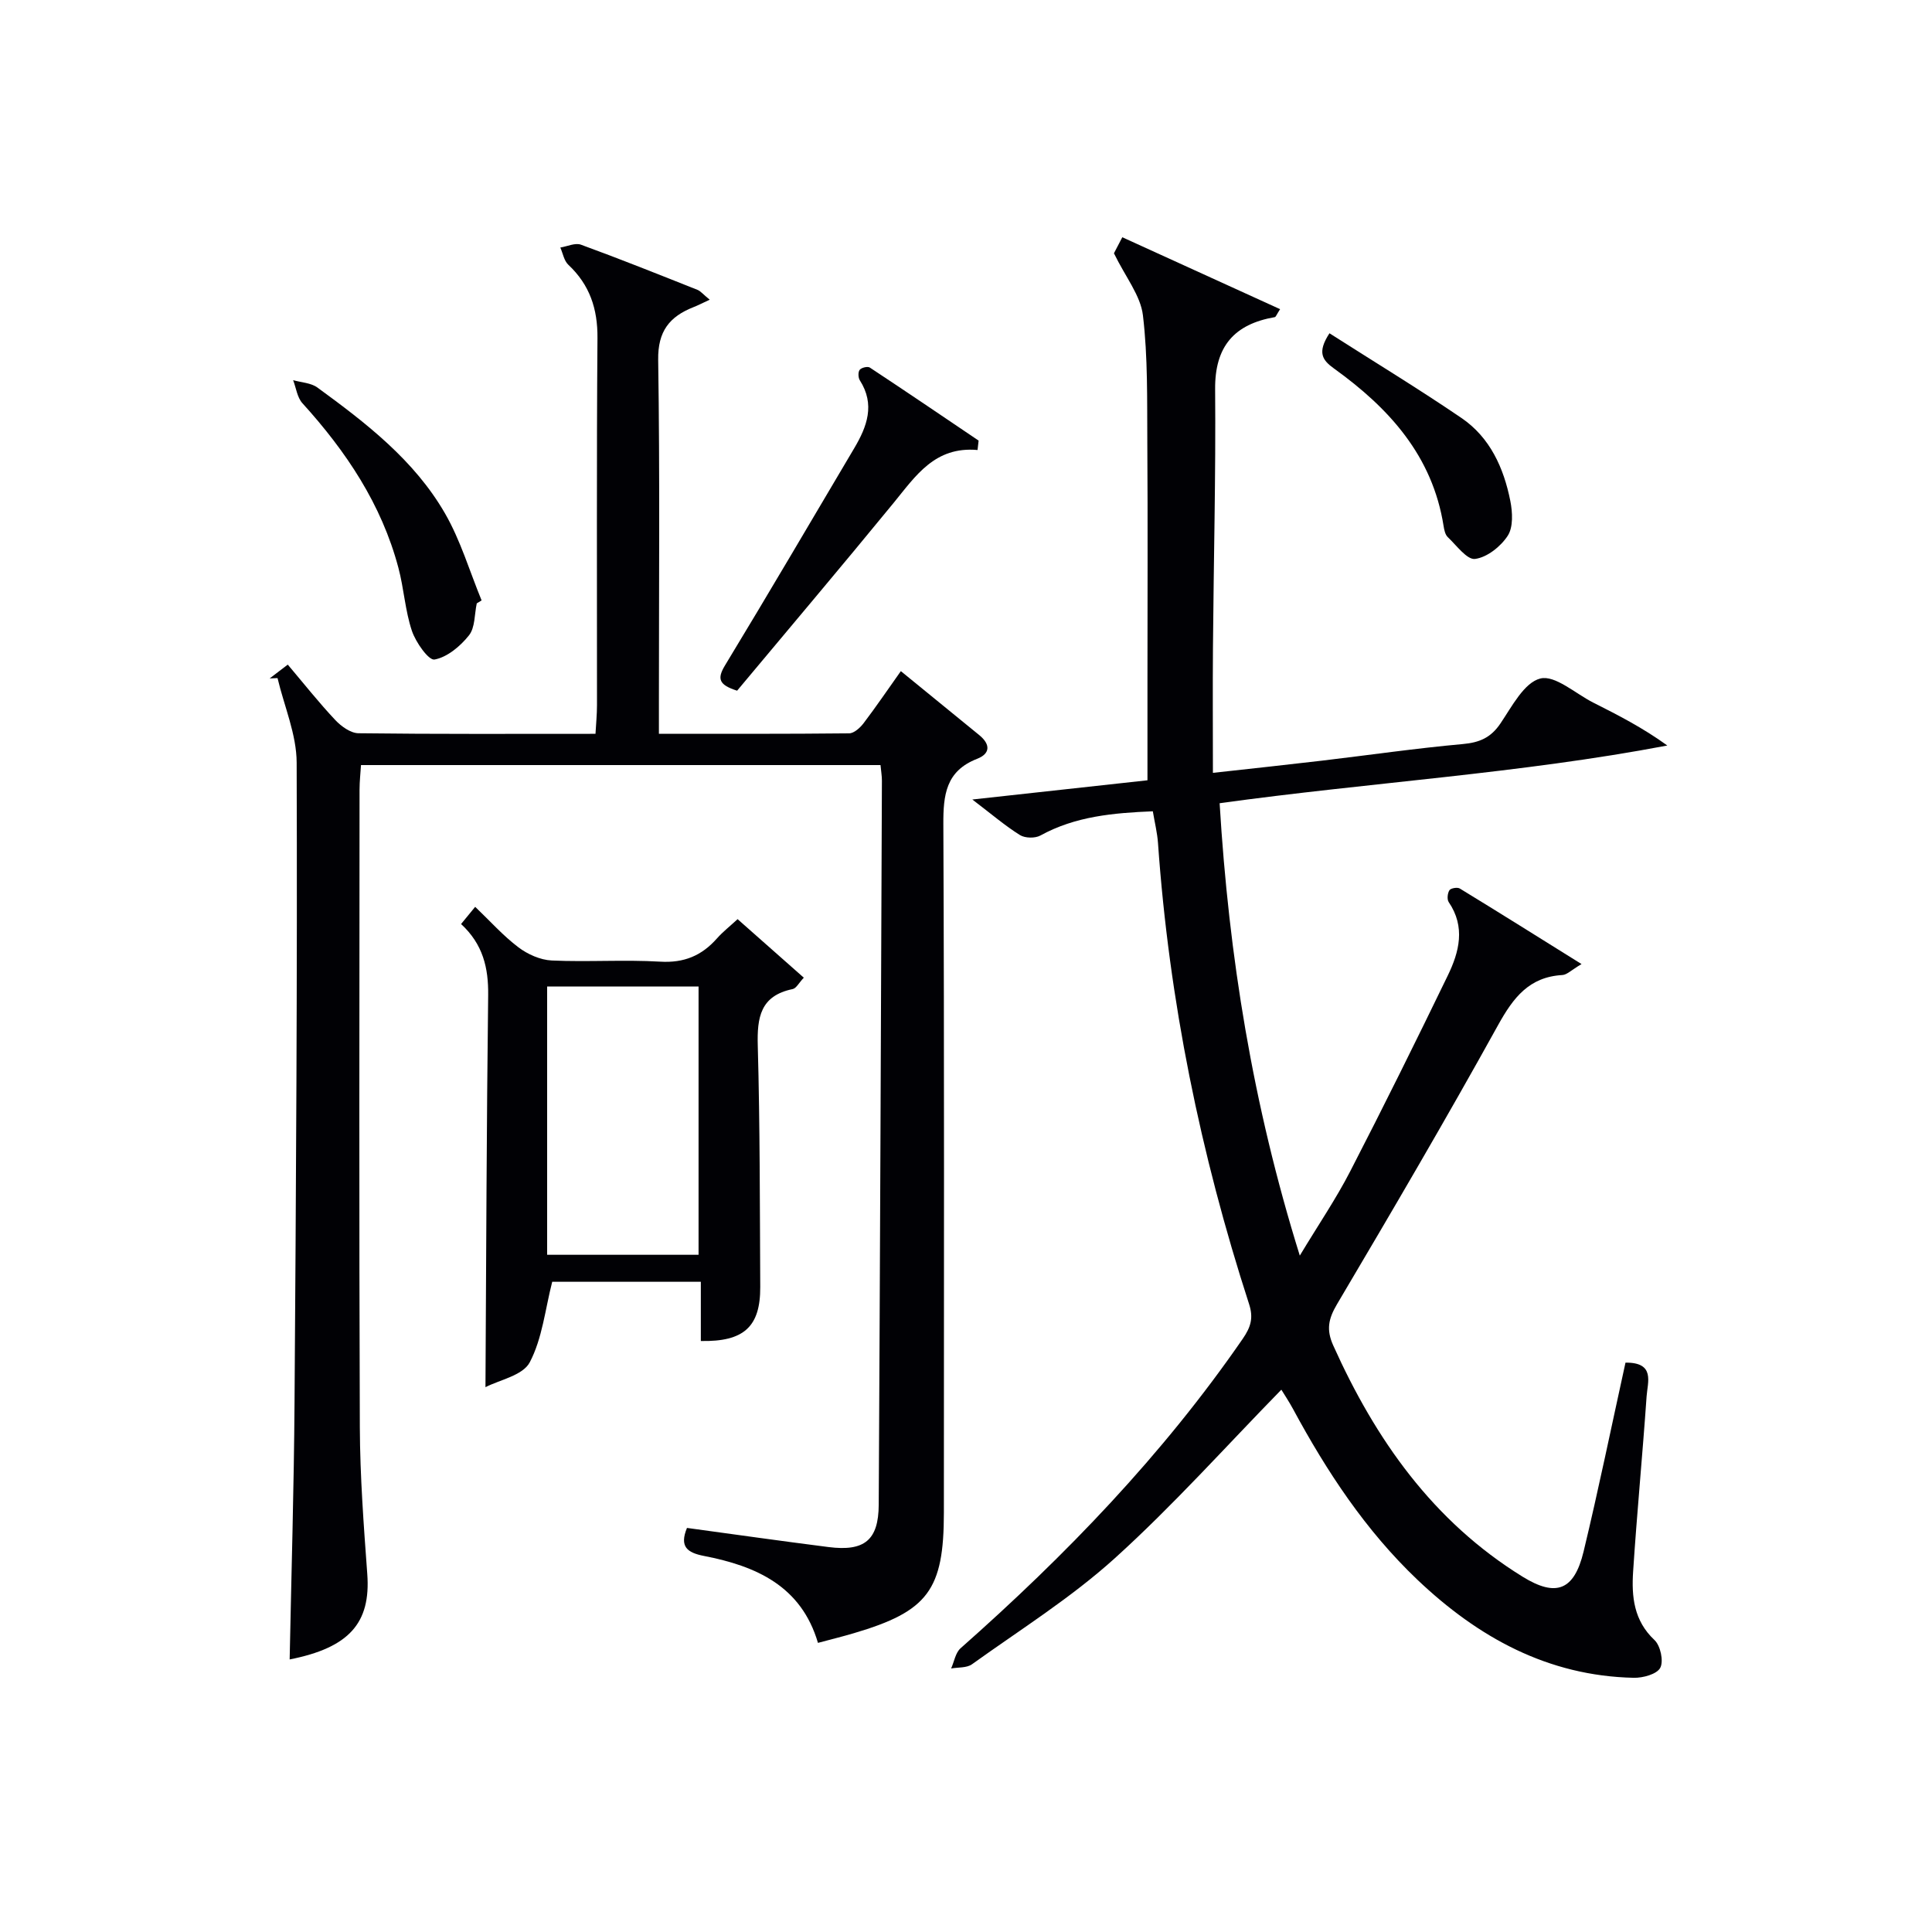
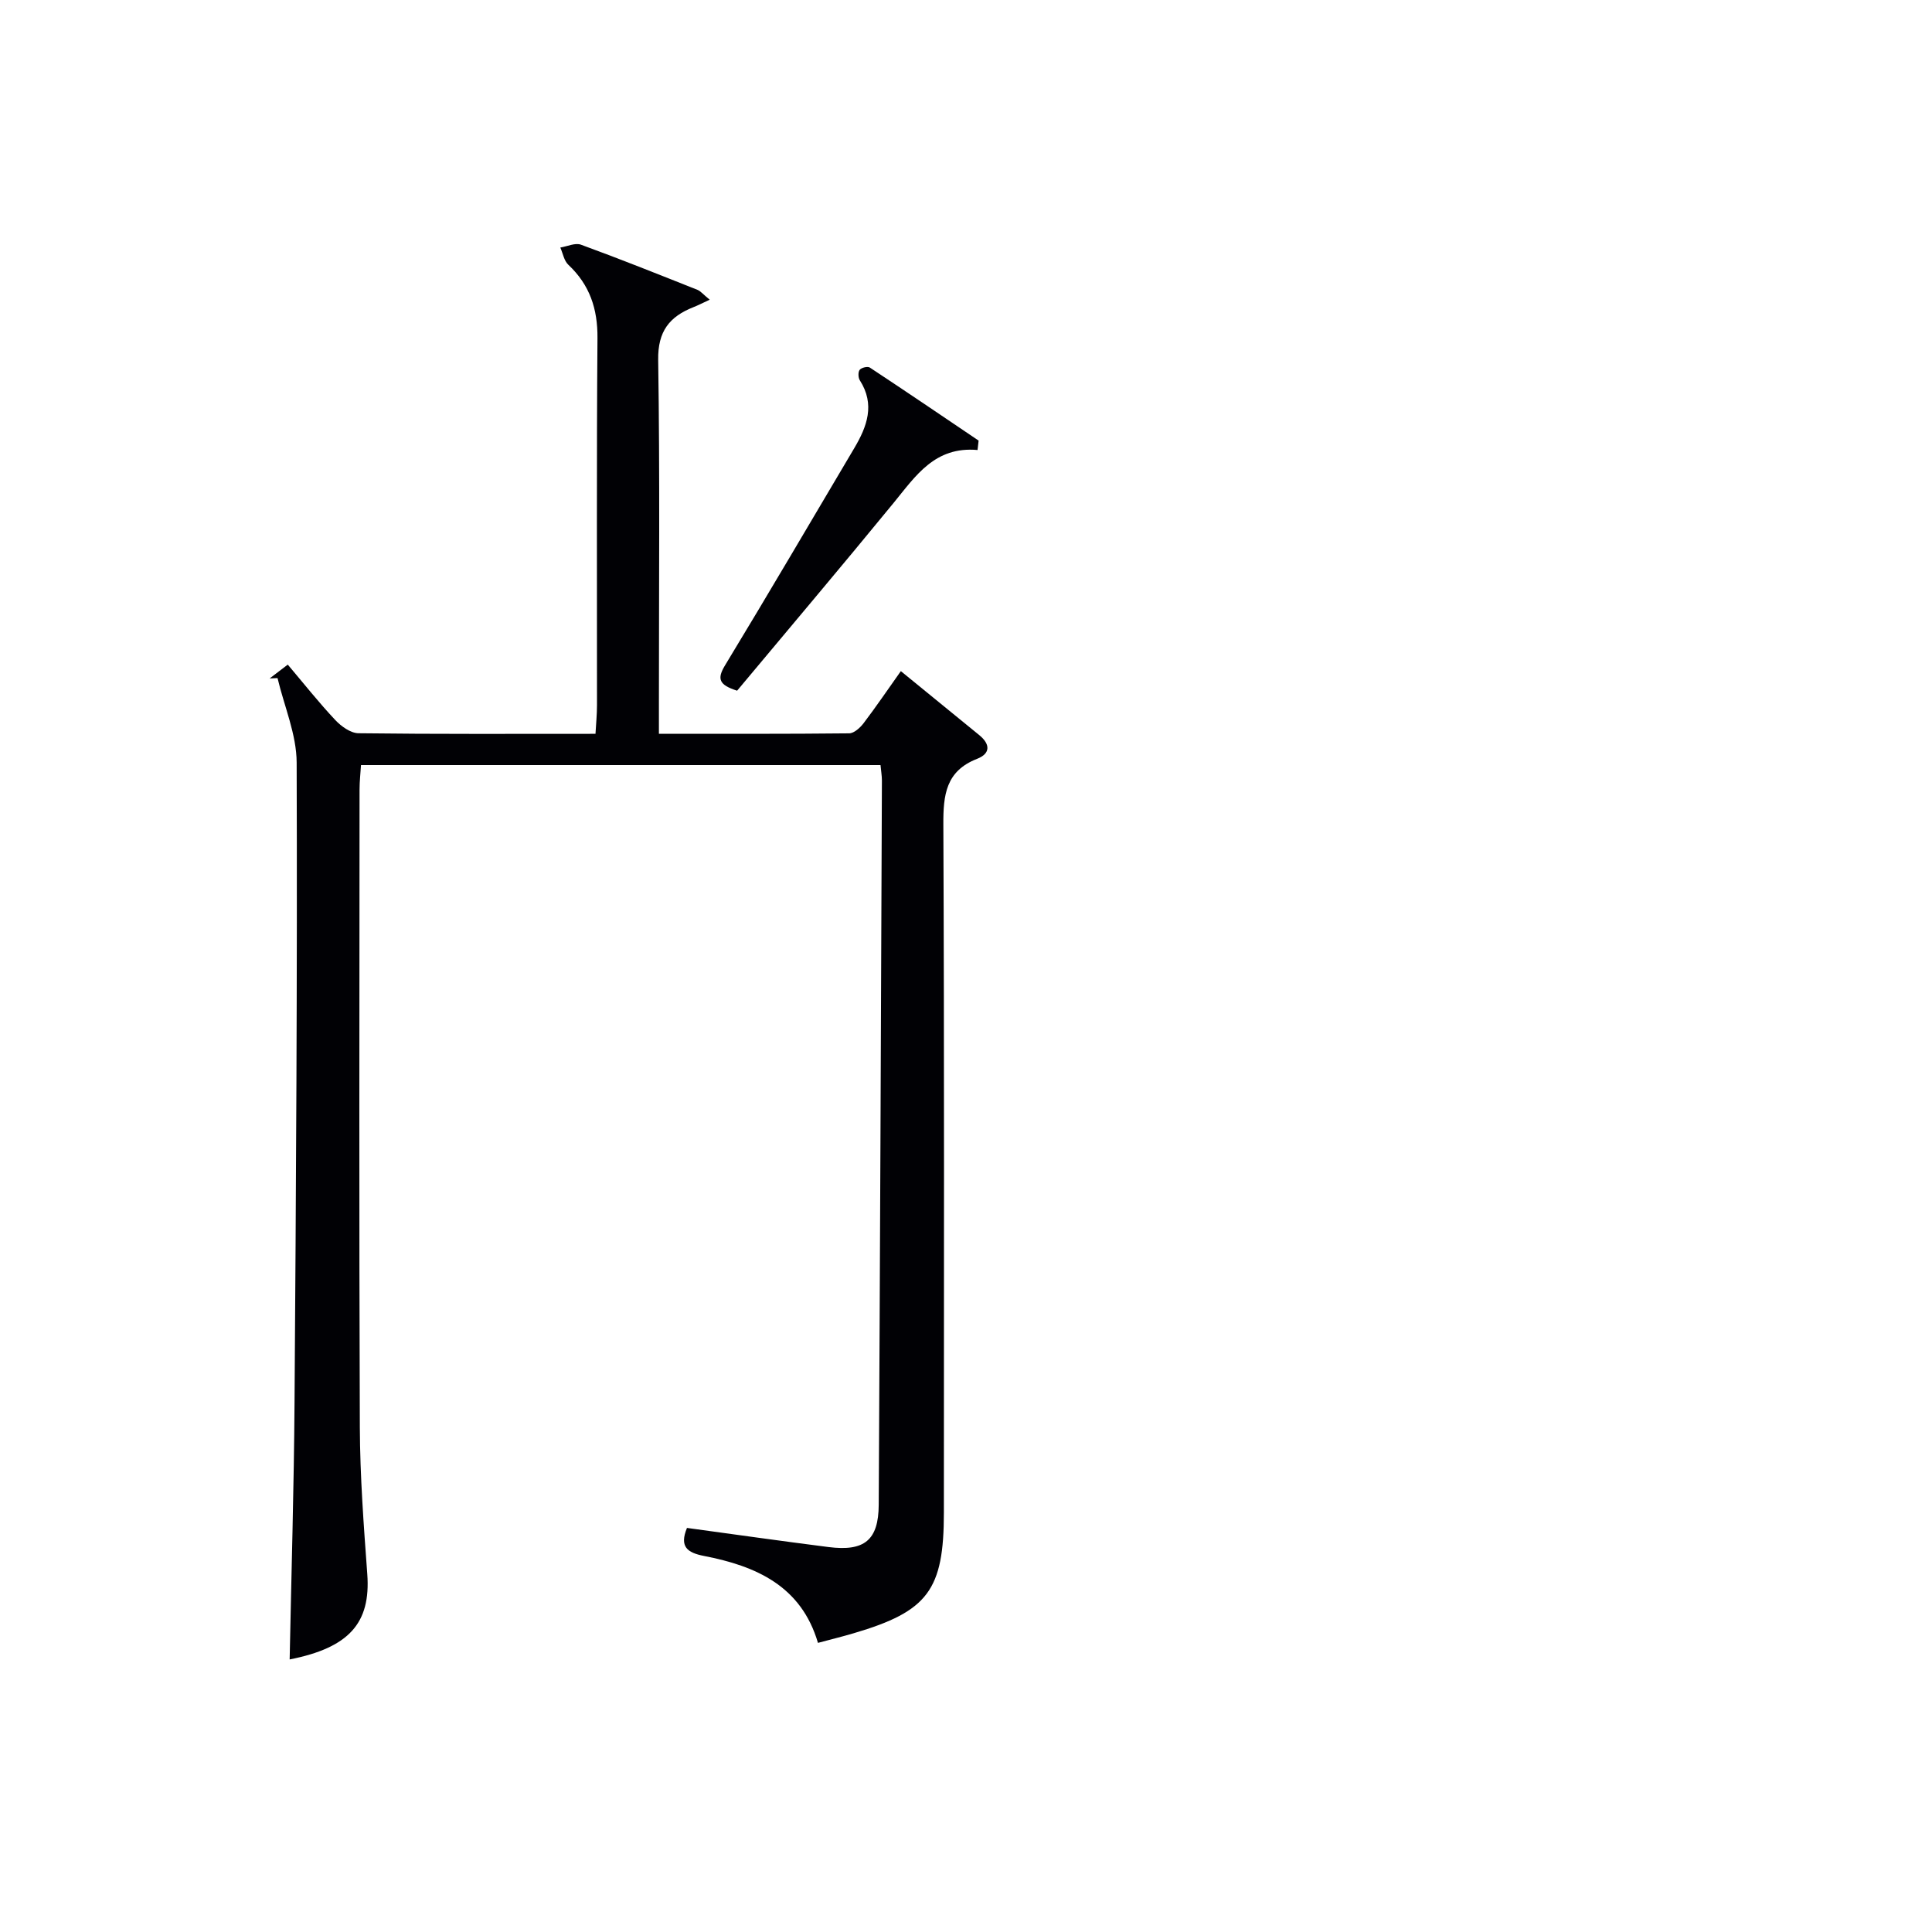
<svg xmlns="http://www.w3.org/2000/svg" enable-background="new 0 0 400 400" viewBox="0 0 400 400">
  <g fill="#010105">
-     <path d="m336.54 282.12c6.21-.07 4.57 4.07 4.37 6.99-.84 12.09-2 24.17-2.79 36.26-.34 5.17.13 10.16 4.42 14.18 1.24 1.16 1.93 4.36 1.2 5.75-.69 1.32-3.58 2.11-5.48 2.07-17.78-.38-32.23-8.36-44.79-20.29-10.73-10.2-18.77-22.41-25.76-35.36-.85-1.57-1.84-3.05-2.42-4-11.52 11.78-22.4 23.97-34.45 34.87-9.07 8.21-19.61 14.81-29.6 21.98-1.09.78-2.86.61-4.32.87.64-1.42.9-3.26 1.96-4.19 21.78-19.25 41.85-40.04 58.41-64.06 1.68-2.44 2.25-4.33 1.32-7.19-10.07-31.06-16.57-62.85-18.86-95.46-.15-2.11-.67-4.19-1.07-6.57-8.2.34-16.03 1.03-23.27 5.01-1.1.61-3.18.57-4.24-.09-3.06-1.91-5.83-4.29-9.86-7.36 13.07-1.44 24.79-2.72 36.26-3.98 0-6.99 0-13.74 0-20.48 0-16.46.08-32.92-.03-49.38-.06-8.81.13-17.69-.91-26.41-.49-4.11-3.6-7.91-6-12.84.08-.15.81-1.56 1.73-3.32 11.02 5.02 21.77 9.93 32.67 14.89-.74 1.14-.88 1.62-1.1 1.65-8.39 1.45-12.43 6.06-12.35 14.93.15 17.81-.31 35.63-.45 53.45-.07 8.45-.01 16.89-.01 25.97 8.48-.94 15.52-1.69 22.54-2.52 9.73-1.15 19.43-2.56 29.18-3.44 3.47-.31 5.81-1.31 7.8-4.25 2.38-3.51 4.91-8.47 8.26-9.32 3.05-.77 7.28 3.13 10.97 4.99 5.14 2.59 10.26 5.21 15.33 8.88-30.62 5.82-61.6 7.64-92.69 11.95 1.9 31.62 6.84 62.37 16.6 93.66 3.9-6.47 7.51-11.77 10.42-17.42 6.93-13.43 13.63-26.97 20.22-40.57 2.37-4.89 3.7-10.05.19-15.2-.38-.57-.25-1.84.15-2.46.28-.43 1.65-.66 2.15-.35 8.15 4.97 16.23 10.05 25.2 15.64-2.14 1.26-3.02 2.22-3.97 2.27-6.89.4-10.15 4.67-13.3 10.35-10.77 19.47-22.03 38.66-33.36 57.81-1.79 3.03-2.24 5.28-.78 8.53 8.77 19.51 20.66 36.42 39.21 47.88 6.91 4.27 10.67 2.88 12.62-5.19 3.1-12.87 5.76-25.86 8.68-39.13z" />
    <path d="m146.94 62.05c-1.64.76-2.48 1.2-3.36 1.54-4.96 1.96-7.4 4.98-7.31 10.91.36 23.66.15 47.32.15 70.99v6.43c13.51 0 26.45.05 39.39-.09 1.02-.01 2.27-1.16 2.99-2.1 2.61-3.44 5.04-7.02 7.71-10.78 5.47 4.46 10.86 8.85 16.24 13.25 2.26 1.85 2.38 3.8-.46 4.91-6.46 2.52-7.01 7.45-6.98 13.57.21 47.49.12 94.99.11 142.48 0 16.03-3.29 20.45-18.62 24.97-2.36.7-4.76 1.29-7.45 2.01-3.47-11.81-12.85-15.91-23.56-17.99-3.53-.68-5.15-1.93-3.56-5.81 9.68 1.32 19.48 2.71 29.3 3.96 7.44.95 10.36-1.42 10.4-8.76.27-49.97.46-99.95.66-149.92 0-.98-.17-1.95-.29-3.22-35.79 0-71.37 0-107.56 0-.1 1.64-.3 3.38-.3 5.12-.02 43.99-.11 87.99.06 131.98.04 10.13.8 20.27 1.54 30.38.75 10.18-3.78 15.26-16.07 17.69.35-17.7.89-35.48 1.01-53.26.31-44.14.59-88.28.44-132.42-.02-5.84-2.58-11.66-3.96-17.5-.54.02-1.09.05-1.63.07 1.14-.87 2.28-1.74 3.75-2.86 3.35 3.96 6.44 7.87 9.84 11.48 1.22 1.3 3.17 2.71 4.8 2.73 16.15.2 32.31.12 49.07.12.12-2.12.31-4.03.31-5.94.02-25.33-.1-50.66.1-75.99.05-6.08-1.61-11.03-6.03-15.18-.89-.83-1.13-2.36-1.66-3.57 1.43-.23 3.08-1.03 4.27-.59 8.11 2.96 16.12 6.17 24.15 9.36.66.28 1.2.97 2.51 2.03z" />
-     <path d="m145.1 277.64c0-3.95 0-7.92 0-12.26-10.66 0-21.04 0-30.77 0-1.46 5.68-2.04 11.72-4.66 16.69-1.44 2.72-6.3 3.64-9.16 5.13.16-27.39.23-54.27.56-81.16.07-5.65-1.07-10.54-5.61-14.73.98-1.2 1.86-2.27 2.92-3.56 3.12 2.98 5.79 5.99 8.94 8.37 1.92 1.46 4.55 2.63 6.91 2.74 7.47.34 14.99-.2 22.45.24 4.94.3 8.6-1.24 11.75-4.8 1.19-1.35 2.64-2.48 4.28-4 4.62 4.09 9.05 8.01 13.71 12.12-1.01 1.06-1.56 2.21-2.32 2.36-6.68 1.38-7.38 5.86-7.21 11.76.46 16.63.42 33.27.51 49.91.04 8.24-3.39 11.37-12.3 11.19zm-.47-17.85c0-18.83 0-37.19 0-55.55-10.63 0-20.89 0-31.35 0v55.55z" />
    <path d="m202.39 93.17c-8.85-.79-12.81 5.37-17.37 10.94-10.74 13.11-21.69 26.06-32.41 38.89-3.73-1.19-4.21-2.42-2.51-5.23 9.05-14.92 17.88-29.98 26.77-44.99 2.65-4.48 4.35-9.03 1.15-14.04-.35-.54-.39-1.72-.03-2.17.36-.46 1.65-.77 2.1-.47 7.55 4.98 15.03 10.06 22.52 15.12-.07.65-.15 1.3-.22 1.95z" />
-     <path d="m98.71 124.92c-.49 2.25-.33 5.02-1.62 6.63-1.79 2.25-4.5 4.52-7.13 5-1.21.22-3.88-3.56-4.68-5.94-1.41-4.2-1.65-8.77-2.8-13.07-3.49-13.15-10.83-24.1-19.87-34.06-1.08-1.19-1.3-3.16-1.92-4.77 1.69.48 3.68.55 5.02 1.52 10.1 7.37 20.07 15.05 26.42 26.06 3.23 5.6 5.1 11.99 7.58 18.02-.34.21-.67.41-1 .61z" />
-     <path d="m275.25 69c9.27 5.92 18.46 11.5 27.33 17.54 5.92 4.03 8.76 10.35 10.12 17.19.46 2.33.62 5.41-.54 7.19-1.45 2.23-4.27 4.48-6.76 4.8-1.67.22-3.84-2.8-5.65-4.51-.54-.51-.74-1.49-.87-2.3-2.29-14.54-11.31-24.43-22.67-32.6-2.42-1.74-3.57-3.3-.96-7.31z" />
+     <path d="m98.71 124.92z" />
  </g>
</svg>